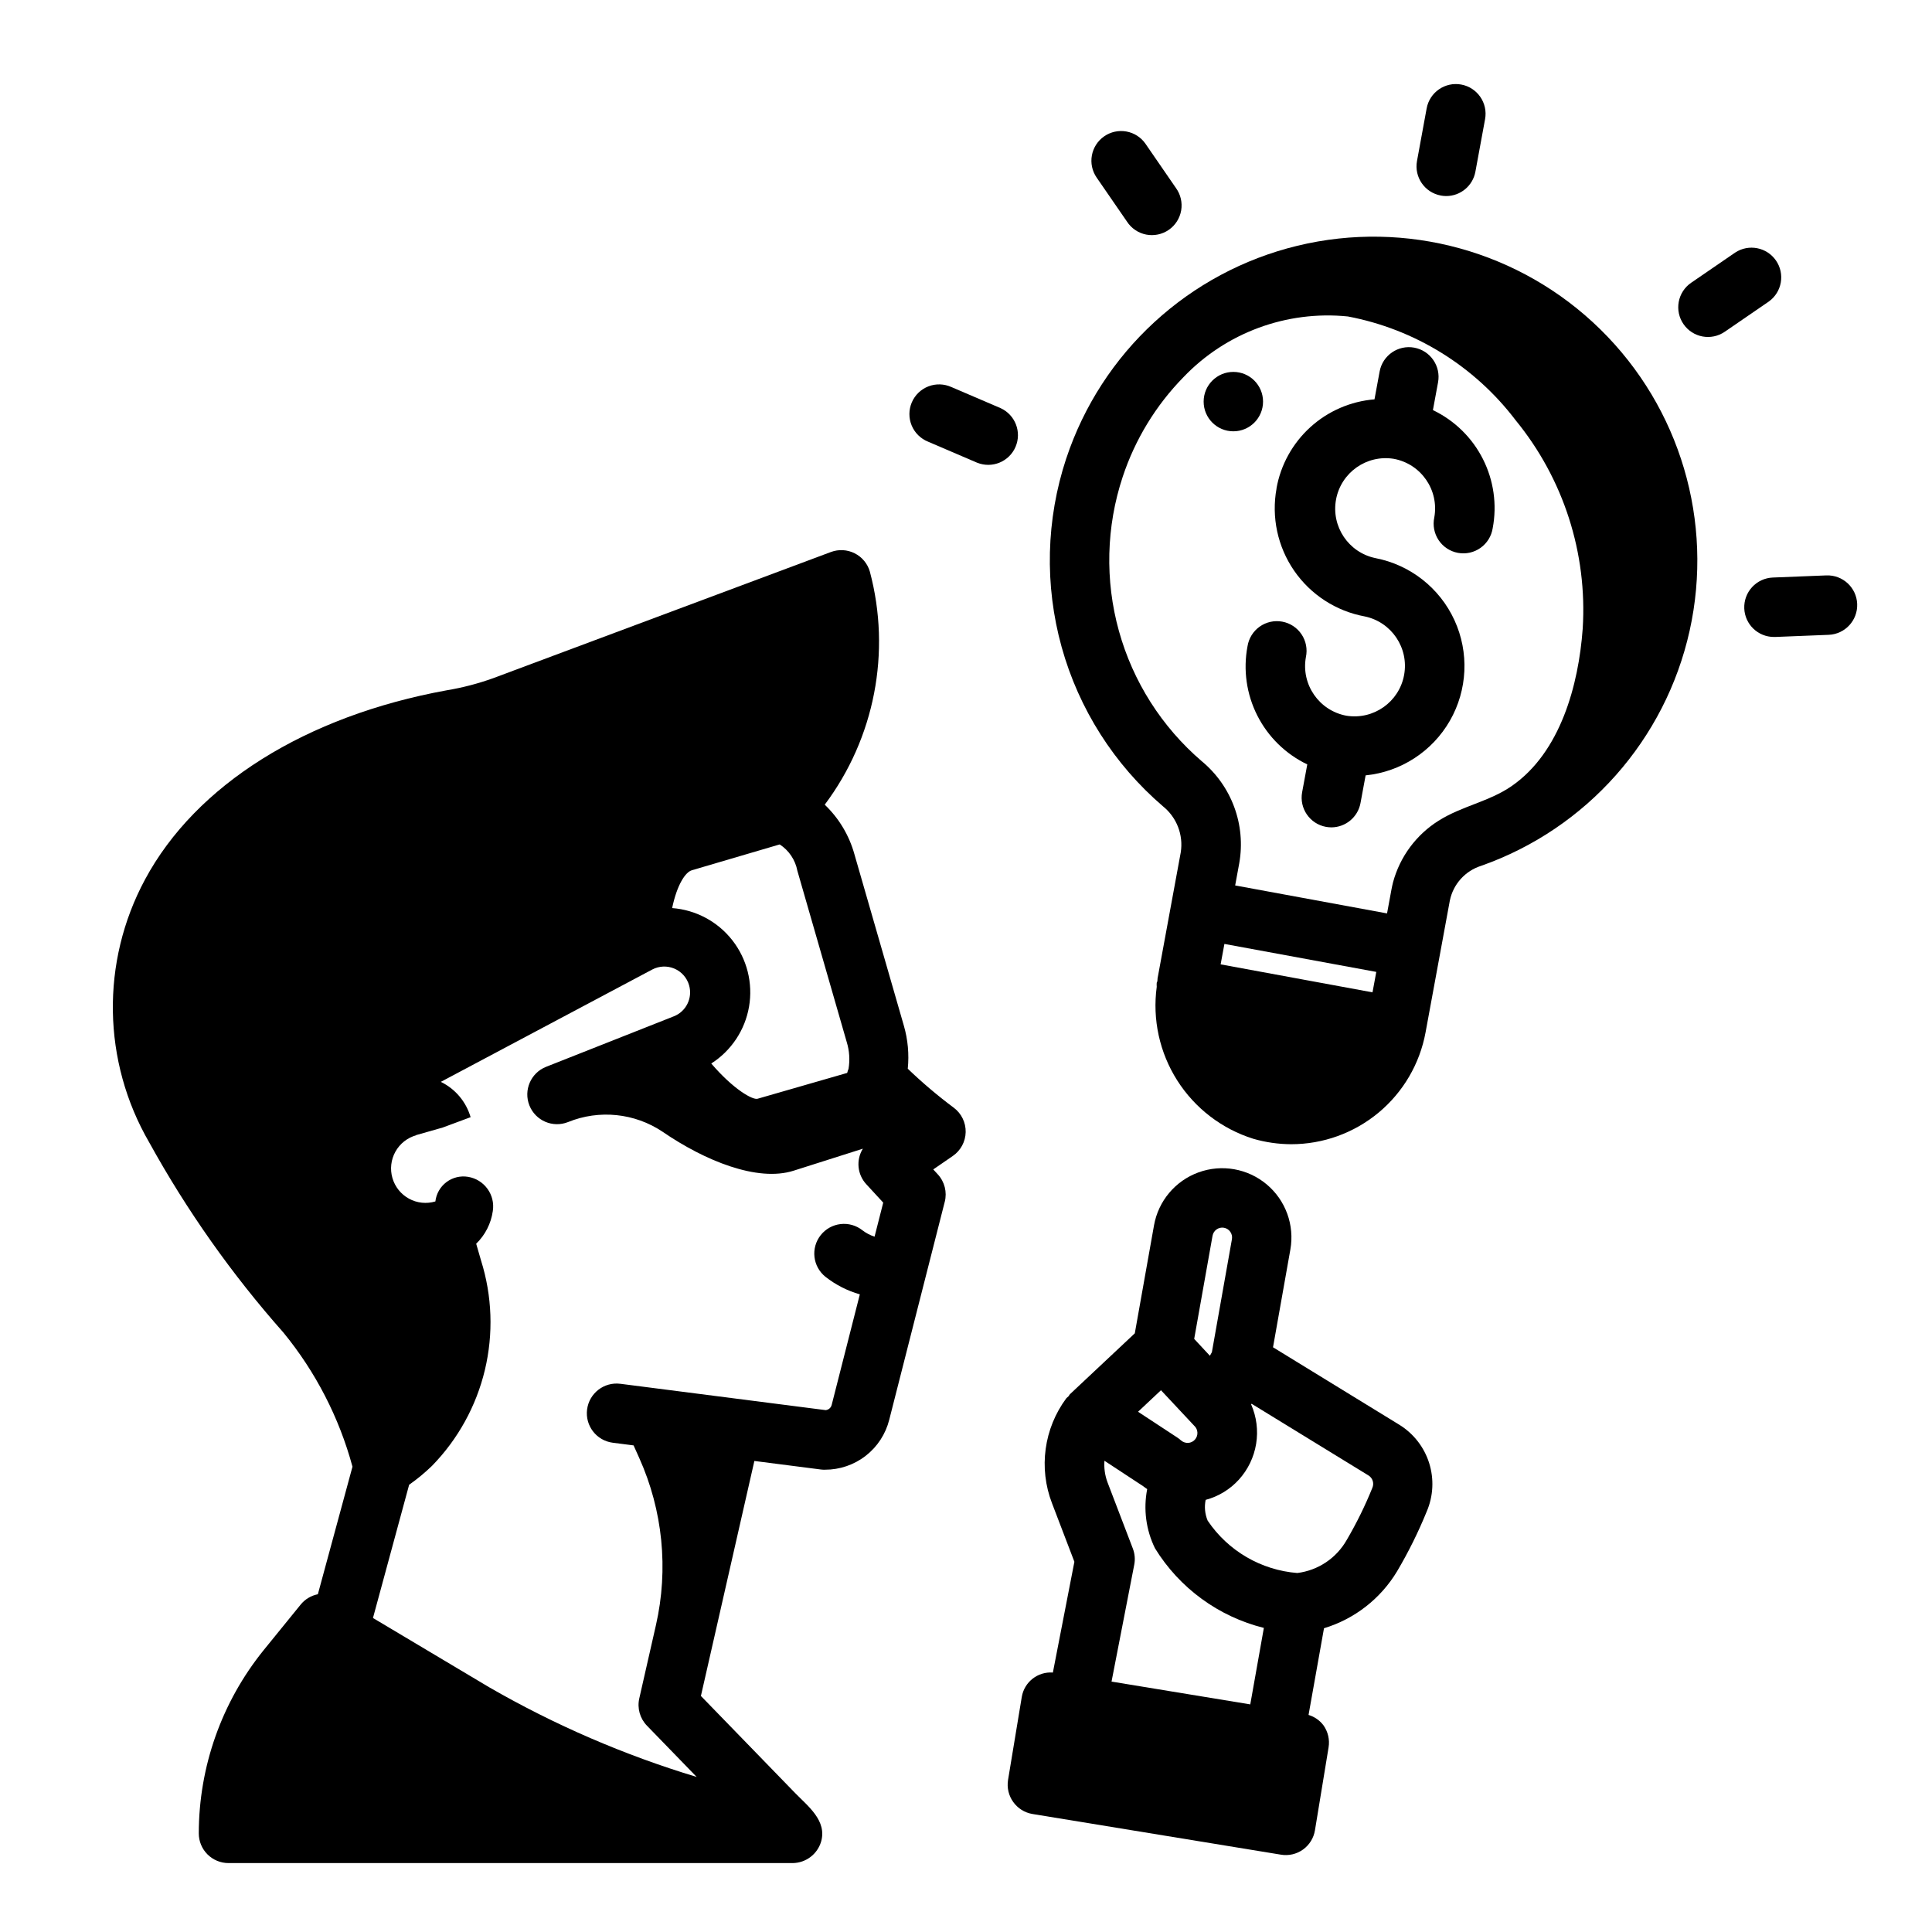
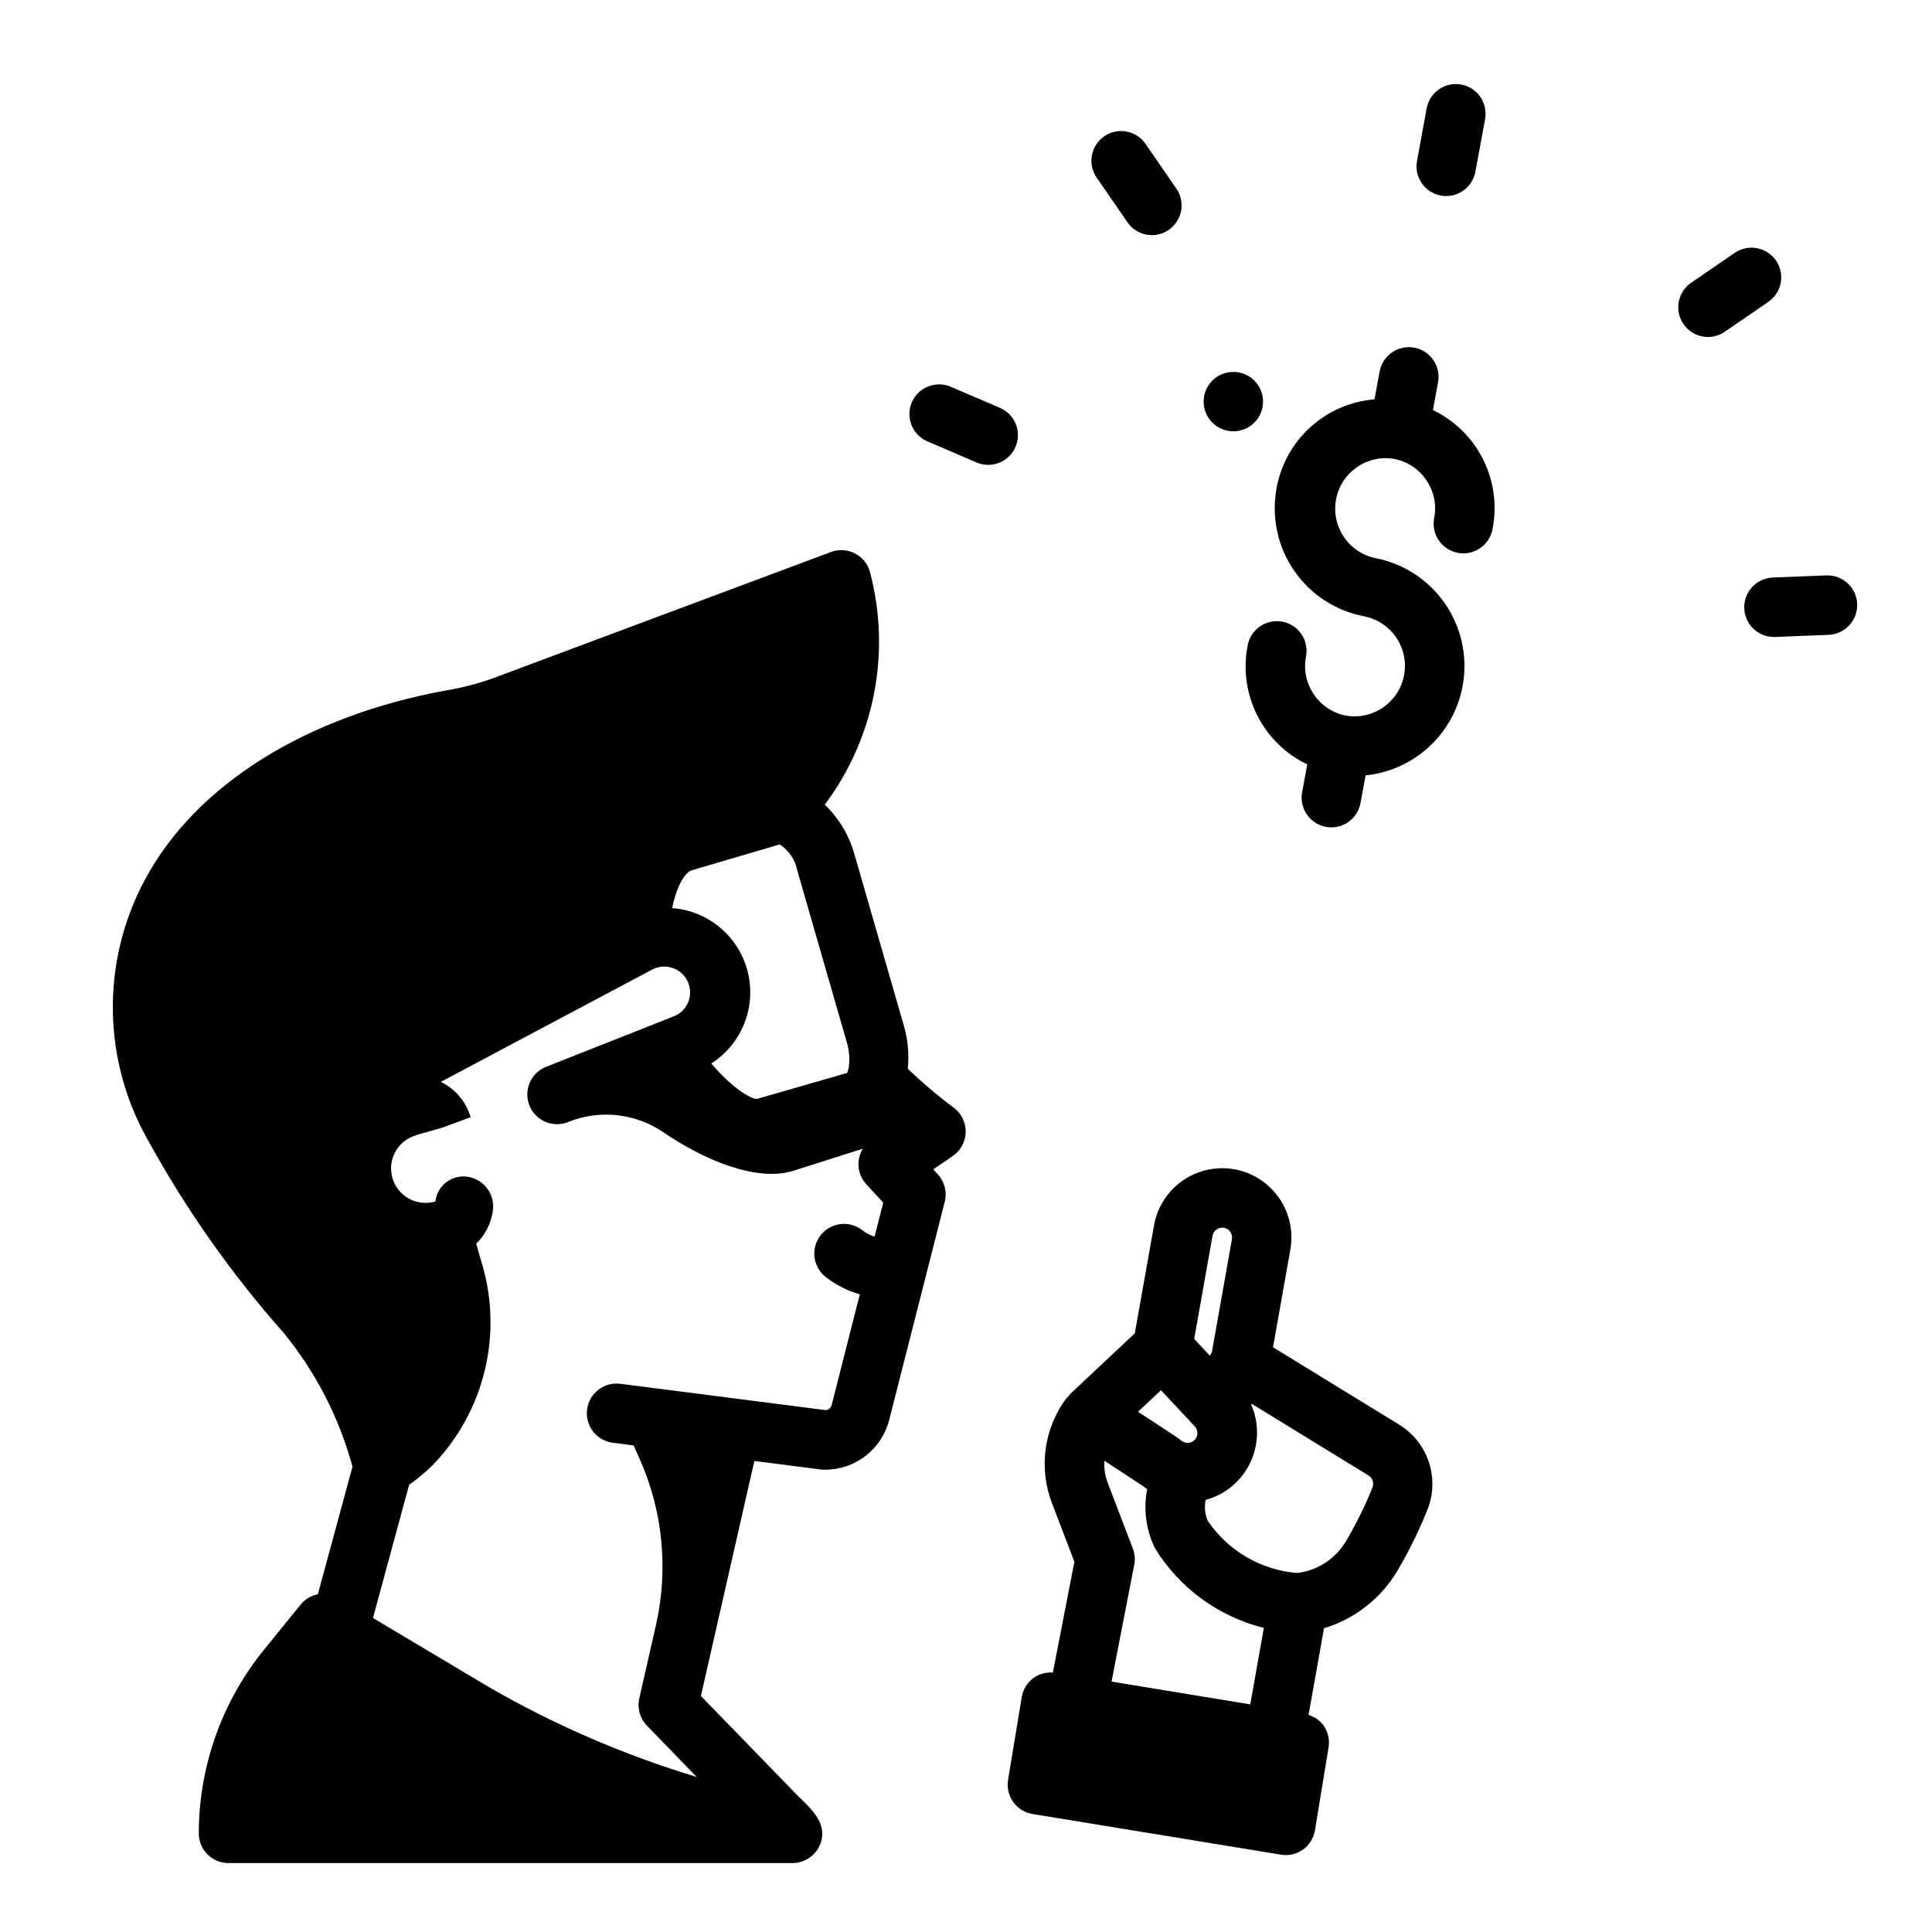
<svg xmlns="http://www.w3.org/2000/svg" fill="#000000" width="800px" height="800px" version="1.1" viewBox="144 144 512 512">
  <g>
    <path d="m478.72 250.43c0 4.348-3.523 7.871-7.871 7.871s-7.871-3.523-7.871-7.871c0-4.348 3.523-7.871 7.871-7.871s7.871 3.523 7.871 7.871" />
-     <path d="m426.57 265.48c-5.356 16.176-5.781 33.578-1.223 49.992 4.562 16.418 13.906 31.105 26.84 42.199 3.656 2.93 5.461 7.598 4.723 12.223l-6.141 33.371c-0.047 0.27 0 0.543-0.07 0.789 0 0.133-0.125 0.234-0.148 0.371l-0.004-0.004c-0.027 0.363-0.027 0.727 0 1.086-1.172 8.656 0.75 17.449 5.434 24.82s11.828 12.848 20.16 15.461c3.254 0.941 6.625 1.426 10.012 1.441 8.469 0.008 16.672-2.957 23.184-8.371 6.512-5.414 10.918-12.938 12.453-21.266l6.445-35h0.004c0.91-4.328 4.086-7.824 8.305-9.148 27.93-9.848 48.809-33.406 55.23-62.316 6.418-28.91-2.523-59.09-23.66-79.84-21.133-20.746-51.473-29.125-80.262-22.168-28.789 6.957-51.953 28.266-61.281 56.375zm81.16 141.5-40.25-7.414 1-5.414 40.25 7.414zm37.934-151.6h0.004c12.68 15.5 19.027 35.227 17.766 55.215-1.078 14.855-5.863 32.754-18.828 41.723-5.926 4.102-13.273 5.32-19.332 9.164l-0.004-0.004c-5.949 3.723-10.27 9.559-12.098 16.336-0.156 0.629-0.301 1.258-0.418 1.898l-1.172 6.352-40.25-7.414 1.086-5.91v-0.004c0.879-4.984 0.418-10.113-1.336-14.863-1.754-4.75-4.734-8.949-8.637-12.168-10.566-9.07-18.199-21.074-21.922-34.492-3.727-13.414-3.375-27.637 1.004-40.852 3.285-9.914 8.793-18.945 16.098-26.402 11.262-11.797 27.34-17.734 43.566-16.094 17.719 3.352 33.566 13.152 44.477 27.516z" />
    <path d="m482.3 273.44c-1.398 7.594 0.277 15.438 4.656 21.797 4.383 6.363 11.113 10.723 18.707 12.121 7.121 1.48 11.754 8.375 10.438 15.523-1.312 7.152-8.098 11.945-15.277 10.793-7.254-1.336-12.062-8.289-10.746-15.547 0.445-2.078 0.027-4.25-1.152-6.016-1.18-1.766-3.027-2.984-5.117-3.367-2.09-0.387-4.246 0.09-5.981 1.316-1.734 1.23-2.898 3.109-3.227 5.211-1.184 6.234-0.27 12.684 2.594 18.348 2.863 5.66 7.519 10.219 13.246 12.957l-1.363 7.375c-0.789 4.273 2.027 8.375 6.297 9.172 0.477 0.086 0.957 0.133 1.441 0.137 3.793-0.008 7.043-2.719 7.731-6.449l1.355-7.328c9.352-0.945 17.672-6.348 22.344-14.504 4.672-8.16 5.121-18.07 1.203-26.613-3.918-8.547-11.723-14.676-20.949-16.461-7.121-1.477-11.754-8.371-10.438-15.523 1.312-7.148 8.098-11.941 15.277-10.793 7.258 1.328 12.07 8.281 10.762 15.543-0.445 2.078-0.027 4.246 1.152 6.016 1.18 1.766 3.027 2.981 5.117 3.367s4.246-0.09 5.981-1.32c1.734-1.227 2.898-3.106 3.227-5.207 1.184-6.234 0.27-12.684-2.594-18.348s-7.523-10.219-13.246-12.961l1.363-7.375c0.789-4.273-2.039-8.383-6.312-9.172-4.277-0.789-8.383 2.039-9.172 6.316l-1.363 7.383c-6.328 0.516-12.312 3.109-17.012 7.383-4.699 4.273-7.852 9.98-8.965 16.234z" />
    <path d="m525.83 195.82c0.473 0.094 0.953 0.137 1.434 0.137 3.793-0.008 7.043-2.719 7.731-6.449l2.566-13.934c0.785-4.273-2.043-8.379-6.316-9.168-4.277-0.785-8.383 2.043-9.168 6.32l-2.559 13.941c-0.781 4.269 2.043 8.363 6.312 9.152z" />
    <path d="m436.62 180.13c-3.57 2.477-4.461 7.379-1.984 10.949l8.039 11.668h-0.004c1.16 1.773 2.988 3.008 5.07 3.418 2.082 0.406 4.242-0.039 5.988-1.246 1.746-1.203 2.934-3.062 3.293-5.152 0.355-2.09-0.145-4.238-1.395-5.953l-8.031-11.668h0.004c-1.188-1.73-3.012-2.914-5.074-3.293-2.059-0.375-4.188 0.082-5.906 1.277z" />
    <path d="m389.95 261.05 13.02 5.582v-0.004c3.969 1.586 8.477-0.281 10.16-4.211 1.68-3.926-0.078-8.48-3.965-10.258l-13.02-5.582v0.004c-1.93-0.883-4.133-0.949-6.109-0.188-1.98 0.766-3.566 2.297-4.402 4.246-0.832 1.949-0.848 4.156-0.035 6.113 0.812 1.961 2.383 3.508 4.352 4.297z" />
    <path d="m603.83 210.94-11.672 8.004c-1.723 1.184-2.898 3.004-3.277 5.059s0.074 4.172 1.262 5.891c2.465 3.582 7.367 4.484 10.949 2.016l11.664-8.004c3.488-2.5 4.332-7.332 1.898-10.863s-7.246-4.469-10.824-2.102z" />
    <path d="m606.25 305.25c0.172 4.223 3.648 7.555 7.871 7.551h0.324l14.168-0.566c4.348-0.176 7.731-3.84 7.559-8.188-0.176-4.348-3.84-7.731-8.188-7.559l-14.168 0.566c-2.094 0.082-4.066 0.992-5.484 2.527-1.422 1.539-2.168 3.578-2.082 5.668z" />
    <path d="m182.43 377.08c-11.75 21.84-11.332 48.215 1.113 69.668 9.961 18.051 21.887 34.949 35.555 50.383 8.547 10.426 14.789 22.543 18.312 35.555l-9.172 33.801v0.004c-1.789 0.352-3.398 1.316-4.551 2.731l-9.824 12.094c-11.105 13.742-17.168 30.875-17.184 48.547 0 2.086 0.828 4.09 2.305 5.566 1.477 1.473 3.481 2.305 5.566 2.305h149.57c3.449-0.059 6.465-2.336 7.469-5.637 1.645-5.606-3.496-9.445-6.902-12.957l-15.004-15.461-9.934-10.234 14.168-62.277 17.531 2.25v0.004c0.391 0.055 0.785 0.078 1.18 0.062 3.914 0.012 7.719-1.289 10.805-3.691 3.086-2.402 5.281-5.769 6.231-9.566l14.703-57.734 0.004 0.004c0.656-2.582-0.035-5.316-1.836-7.273l-1.211-1.316 5.18-3.566c2.086-1.434 3.356-3.785 3.41-6.316 0.055-2.531-1.113-4.938-3.137-6.461-4.281-3.191-8.355-6.644-12.207-10.344 0.387-3.836 0.031-7.711-1.039-11.414l-13.094-45.406c-1.387-5.012-4.109-9.559-7.871-13.152 13.238-17.668 17.648-40.434 11.957-61.766-0.605-2.106-2.066-3.867-4.023-4.852-1.961-0.988-4.242-1.109-6.297-0.344l-89.488 33.434c-3.992 1.438-8.109 2.512-12.297 3.211-37.359 6.793-66.508 25.051-79.988 50.152zm144.9-2.449 23.238-6.832h0.09c2.434 1.59 4.113 4.106 4.652 6.961l13.082 45.391c0.707 2.293 0.871 4.715 0.48 7.082-0.145 0.359-0.266 0.727-0.359 1.102l-23.734 6.84c-1.301 0.402-6.453-2.512-12.289-9.336v0.004c5.312-3.394 8.953-8.871 10.016-15.086 1.066-6.215-0.539-12.594-4.418-17.562-3.879-4.969-9.676-8.074-15.965-8.547 1.281-6.148 3.504-9.527 5.211-10.012zm-10.488 26.309c1.816-0.965 3.977-1.055 5.871-0.25 1.895 0.805 3.328 2.422 3.898 4.398 0.988 3.383-0.766 6.965-4.047 8.25l-33.852 13.383c-4.043 1.602-6.019 6.18-4.418 10.223 1.602 4.043 6.176 6.023 10.219 4.422 8.27-3.367 17.664-2.406 25.082 2.559 11.133 7.637 25.105 13.383 34.723 10.32l18.352-5.832v-0.004c-1.859 3-1.48 6.871 0.93 9.449l4.465 4.848-2.297 9.02h-0.004c-1.156-0.371-2.242-0.941-3.207-1.684-1.633-1.297-3.719-1.891-5.793-1.652s-3.969 1.293-5.266 2.93c-2.703 3.406-2.129 8.355 1.277 11.059 2.699 2.121 5.789 3.695 9.09 4.637l-7.461 29.301c-0.184 0.746-0.812 1.297-1.574 1.383l-54.434-6.984-0.004 0.004c-4.312-0.551-8.254 2.496-8.809 6.809-0.551 4.312 2.496 8.258 6.809 8.809l5.512 0.707 1.496 3.32v0.004c6.254 13.902 7.805 29.465 4.426 44.328l-4.41 19.398v-0.004c-0.59 2.594 0.172 5.309 2.023 7.219l13.191 13.598c-19.191-5.789-37.652-13.77-55.016-23.781l-30.773-18.344 9.582-35.305c2.144-1.512 4.168-3.184 6.055-5.008 6.883-7.047 11.727-15.832 14.02-25.414 2.289-9.582 1.938-19.605-1.016-29.004l-1.289-4.449h-0.004c2.391-2.316 3.941-5.363 4.41-8.66 0.676-4.312-2.25-8.363-6.559-9.074-2.019-0.336-4.094 0.168-5.731 1.402-1.637 1.234-2.695 3.086-2.93 5.121-2.332 0.699-4.852 0.438-6.988-0.73-2.141-1.168-3.723-3.144-4.398-5.484-0.676-2.344-0.387-4.859 0.801-6.984 1.188-2.129 3.176-3.691 5.527-4.348h-0.156l7.156-2.039 7.398-2.746h-0.004c-1.191-4.094-4.059-7.496-7.894-9.359z" />
    <path d="m514.23 560.43c3.012-5.09 5.644-10.398 7.871-15.879 1.742-4.059 1.969-8.609 0.641-12.824-1.328-4.215-4.125-7.809-7.883-10.137l-33.496-20.547 4.598-25.914c1.141-6.457-1.25-13.031-6.269-17.246-5.023-4.215-11.91-5.43-18.07-3.191-6.164 2.242-10.66 7.598-11.801 14.055l-5.086 28.598-17.184 16.129c-0.156 0.148-0.211 0.371-0.355 0.527-0.203 0.168-0.402 0.344-0.59 0.527-5.965 8.02-7.402 18.535-3.809 27.859l5.926 15.5-5.699 29.355c-4.004-0.301-7.578 2.504-8.242 6.465l-3.637 21.984c-0.699 4.285 2.203 8.332 6.488 9.039l65.809 10.773c2.062 0.352 4.176-0.137 5.871-1.355 1.699-1.219 2.84-3.066 3.168-5.129l3.606-21.945v-0.004c0.336-2.059-0.156-4.168-1.371-5.863-0.992-1.305-2.367-2.258-3.938-2.731l4.094-22.969v-0.004c8.098-2.453 14.996-7.824 19.359-15.074zm-48.895-88.938c0.254-1.422 1.609-2.375 3.031-2.125 1.414 0.258 2.352 1.605 2.109 3.023l-5.312 29.945-0.527 0.961-4.164-4.473zm-13.664 40.934 8.477 9.055c0.055 0.07 0.125 0.133 0.188 0.203l0.141 0.148h0.004c1.062 0.977 1.141 2.625 0.172 3.695-0.461 0.512-1.105 0.82-1.793 0.855-0.695 0.027-1.371-0.215-1.891-0.668-0.301-0.277-0.621-0.527-0.961-0.746l-10.414-6.84zm23.664 83.254-36.766-6.043 6.016-30.961c0.285-1.445 0.152-2.941-0.379-4.316l-6.731-17.602c-0.66-1.805-0.93-3.727-0.785-5.644l10.234 6.723c0.348 0.293 0.73 0.512 1.094 0.789-1.043 5.312-0.316 10.82 2.062 15.68 6.484 10.543 16.848 18.121 28.855 21.105zm12.477-34.816c-9.625-0.762-18.371-5.867-23.766-13.871-0.73-1.738-0.918-3.66-0.535-5.512 3.398-0.906 6.461-2.773 8.824-5.383 2.398-2.652 3.981-5.945 4.555-9.477s0.113-7.152-1.32-10.43l0.102-0.188 31 19.012v-0.004c1.105 0.691 1.539 2.086 1.016 3.281-1.918 4.758-4.184 9.363-6.777 13.785-2.731 4.84-7.594 8.098-13.105 8.785z" />
  </g>
</svg>